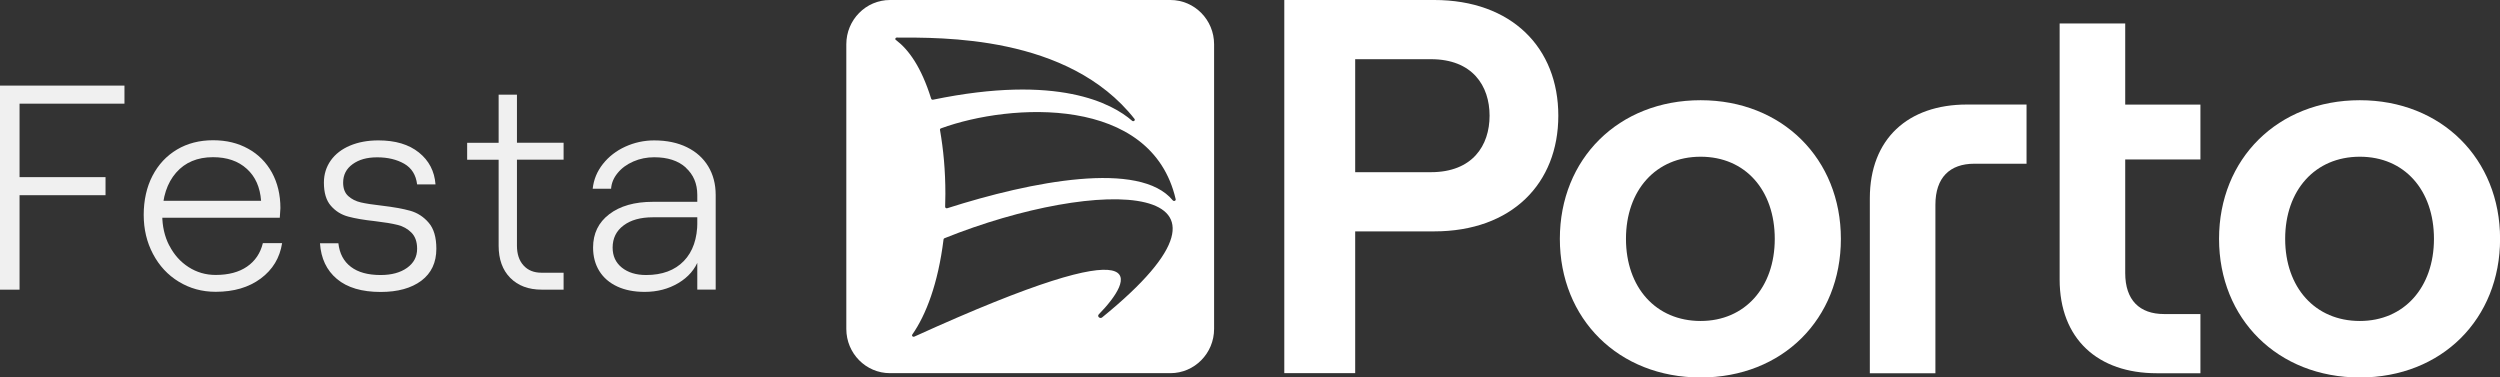
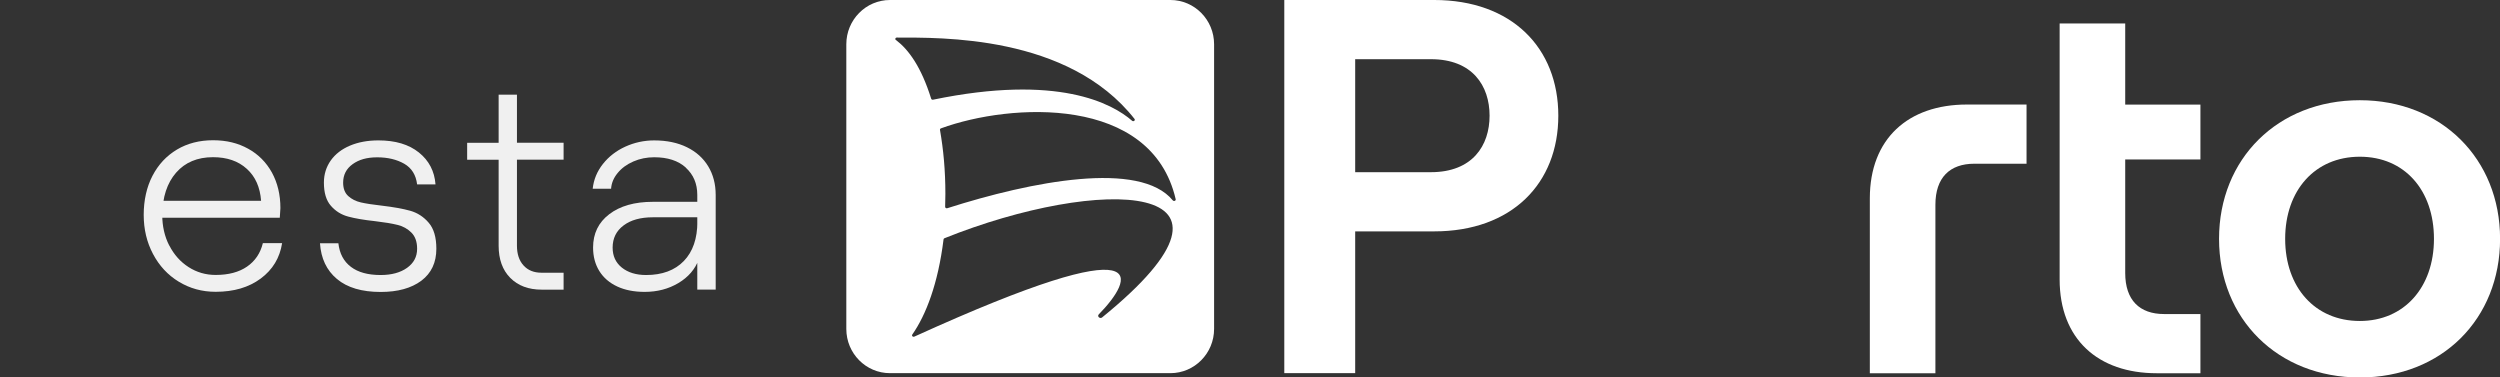
<svg xmlns="http://www.w3.org/2000/svg" id="Camada_2" viewBox="0 0 324.79 49.04">
  <rect x="0" y="0" width="324.79" height="49.04" fill="#333333" stroke="none" />
  <defs>
    <style>.cls-1{fill:#fff;}.cls-2{fill:#f0f0f0;}</style>
  </defs>
  <g id="Layer_1">
    <path class="cls-1" d="M306.58,41.7c-5.82,0-9.7-4.36-9.7-10.67s3.88-10.67,9.7-10.67,9.63,4.36,9.63,10.67-3.88,10.67-9.63,10.67M306.58,13.02c-10.67,0-18.29,7.62-18.29,18.01s7.62,18.01,18.29,18.01,18.22-7.62,18.22-18.01-7.62-18.01-18.22-18.01" />
    <path class="cls-1" d="M267.58,3.05v33.25c0,7.76,4.99,12.19,12.61,12.19h5.68v-7.69h-4.71c-3.19,0-5.06-1.8-5.06-5.33v-14.75h9.77v-7.13h-9.77V3.05h-8.52Z" />
-     <path class="cls-1" d="M220.94,41.7c-5.82,0-9.7-4.36-9.7-10.67s3.88-10.67,9.7-10.67,9.63,4.36,9.63,10.67-3.88,10.67-9.63,10.67M220.94,13.02c-10.67,0-18.29,7.62-18.29,18.01s7.62,18.01,18.29,18.01,18.22-7.62,18.22-18.01-7.62-18.01-18.22-18.01" />
    <path class="cls-1" d="M185.9,22.37h-9.84V7.69h9.84c5.4,0,7.62,3.46,7.62,7.34s-2.22,7.34-7.62,7.34M186.31,0h-19.46v48.48h9.21v-18.42h10.25c10.11,0,16.14-6.23,16.14-15.03s-6.03-15.03-16.14-15.03" />
    <path class="cls-1" d="M251.44,48.49v-21.89c0-3.53,1.87-5.33,5.06-5.33h6.78v-7.69h-7.75c-7.62,0-12.61,4.43-12.61,12.19v22.72h8.52Z" />
    <path class="cls-1" d="M152.37,26.04c-4.27-5.23-18.34-2.49-29.3,1.01-.14.05-.28-.05-.28-.18.02-.55.03-1.11.03-1.68,0-3.07-.25-5.71-.7-8.31-.02-.09.04-.18.14-.21,9.07-3.31,27.35-4.33,30.48,9.21h0c.05.2-.24.32-.37.15M143.19,41.24c-.3.22-.69-.14-.44-.4,4.42-4.51,8.05-11.67-23.96,2.89-.2.09-.39-.12-.26-.28,1.76-2.52,3.34-6.58,4.05-12.34,0-.07.05-.13.12-.16,20.05-8.06,42.7-7.76,20.48,10.29M116.42,5.22c-.18-.09-.11-.35.1-.34,5.55.02,22.26-.4,30.88,10.58.12.19-.15.38-.32.23-2.6-2.26-9.64-6.09-25.85-2.74-.11.03-.23-.03-.26-.14-1.29-4.13-2.93-6.36-4.54-7.59M152.06,0h-36.44c-3.13,0-5.67,2.58-5.67,5.75v36.98c0,3.18,2.54,5.75,5.67,5.75h36.44c3.13,0,5.67-2.58,5.67-5.75V5.75C157.73,2.58,155.19,0,152.06,0" />
-     <path class="cls-2" d="M0,11.12h16.17v2.35H2.54v9.54h11.17v2.35H2.54v12.27H0V11.12Z" />
    <path class="cls-2" d="M22,31.9c.61,1.19,1.44,2.12,2.5,2.8s2.23,1.02,3.52,1.02c1.67,0,3.02-.36,4.07-1.08,1.05-.72,1.74-1.74,2.06-3.05h2.5c-.3,1.92-1.23,3.45-2.78,4.6-1.55,1.15-3.5,1.72-5.85,1.72-1.77,0-3.36-.44-4.79-1.31-1.43-.87-2.54-2.07-3.35-3.6-.81-1.53-1.21-3.22-1.21-5.09s.38-3.61,1.14-5.07c.76-1.46,1.82-2.6,3.18-3.41,1.36-.81,2.93-1.21,4.69-1.21s3.24.37,4.56,1.1c1.33.73,2.35,1.77,3.09,3.1.73,1.34,1.1,2.88,1.1,4.62-.03.4-.05.82-.08,1.25h-16.32v-2.2h13.89c-.13-1.77-.74-3.15-1.86-4.16-1.11-1.01-2.57-1.51-4.39-1.51-2.02,0-3.62.67-4.79,2.01-1.17,1.34-1.77,3.17-1.8,5.49,0,1.46.3,2.79.91,3.98Z" />
    <path class="cls-2" d="M43.77,36.24c-1.34-1.12-2.07-2.67-2.2-4.64h2.39c.15,1.34.69,2.36,1.63,3.07.93.71,2.22,1.06,3.86,1.06,1.41,0,2.56-.31,3.43-.93.87-.62,1.31-1.44,1.31-2.48,0-.91-.25-1.61-.74-2.1-.49-.49-1.09-.83-1.8-1-.71-.18-1.69-.34-2.95-.49-1.41-.15-2.57-.35-3.46-.59-.9-.24-1.65-.71-2.25-1.4-.61-.69-.91-1.7-.91-3.01,0-1.08.3-2.04.89-2.88.59-.83,1.43-1.48,2.5-1.93,1.07-.45,2.3-.68,3.69-.68,2.2,0,3.95.52,5.26,1.57,1.31,1.05,2.03,2.43,2.16,4.15h-2.39c-.15-1.24-.71-2.13-1.68-2.69-.97-.55-2.14-.83-3.5-.83s-2.38.3-3.2.89c-.82.59-1.23,1.39-1.23,2.4,0,.76.22,1.34.66,1.74.44.4.99.68,1.65.83.66.15,1.56.29,2.73.42,1.51.18,2.74.4,3.67.66.93.26,1.74.78,2.4,1.55.67.77,1,1.9,1,3.39,0,1.79-.65,3.17-1.95,4.15-1.3.97-3.06,1.46-5.28,1.46-2.45,0-4.34-.56-5.68-1.68Z" />
    <path class="cls-2" d="M67.16,12.29v6.25h6.06v2.2h-6.06v11.17c0,1.09.28,1.94.85,2.57.57.63,1.34.95,2.33.95h2.88v2.2h-2.84c-1.72,0-3.08-.51-4.09-1.53-1.01-1.02-1.51-2.42-1.51-4.18v-11.17h-4.09v-2.2h4.09v-6.25h2.39Z" />
    <path class="cls-2" d="M89.1,21.77c-1-.9-2.37-1.34-4.11-1.34-.96,0-1.86.18-2.71.55-.85.37-1.53.87-2.04,1.5-.52.63-.8,1.31-.85,2.04h-2.39c.13-1.19.57-2.26,1.33-3.22.76-.96,1.73-1.71,2.91-2.25,1.19-.54,2.44-.81,3.75-.81,1.64,0,3.06.3,4.26.89,1.2.59,2.12,1.42,2.76,2.48s.97,2.3.97,3.71v12.3h-2.39v-12.3c0-1.46-.5-2.64-1.5-3.54ZM80.19,37.22c-1.01-.47-1.79-1.14-2.33-2.01-.54-.87-.81-1.89-.81-3.05,0-1.82.7-3.26,2.1-4.33,1.4-1.07,3.29-1.61,5.66-1.61h5.79v2.01h-5.79c-1.59,0-2.86.35-3.8,1.06-.95.71-1.42,1.67-1.42,2.88,0,1.09.4,1.95,1.19,2.59.8.64,1.85.97,3.16.97,2.09,0,3.73-.61,4.9-1.82,1.17-1.21,1.76-2.92,1.76-5.11l.19,4.88c-.48,1.29-1.36,2.32-2.65,3.09-1.29.77-2.75,1.15-4.39,1.15-1.36,0-2.55-.23-3.56-.7Z" />
  </g>
</svg>